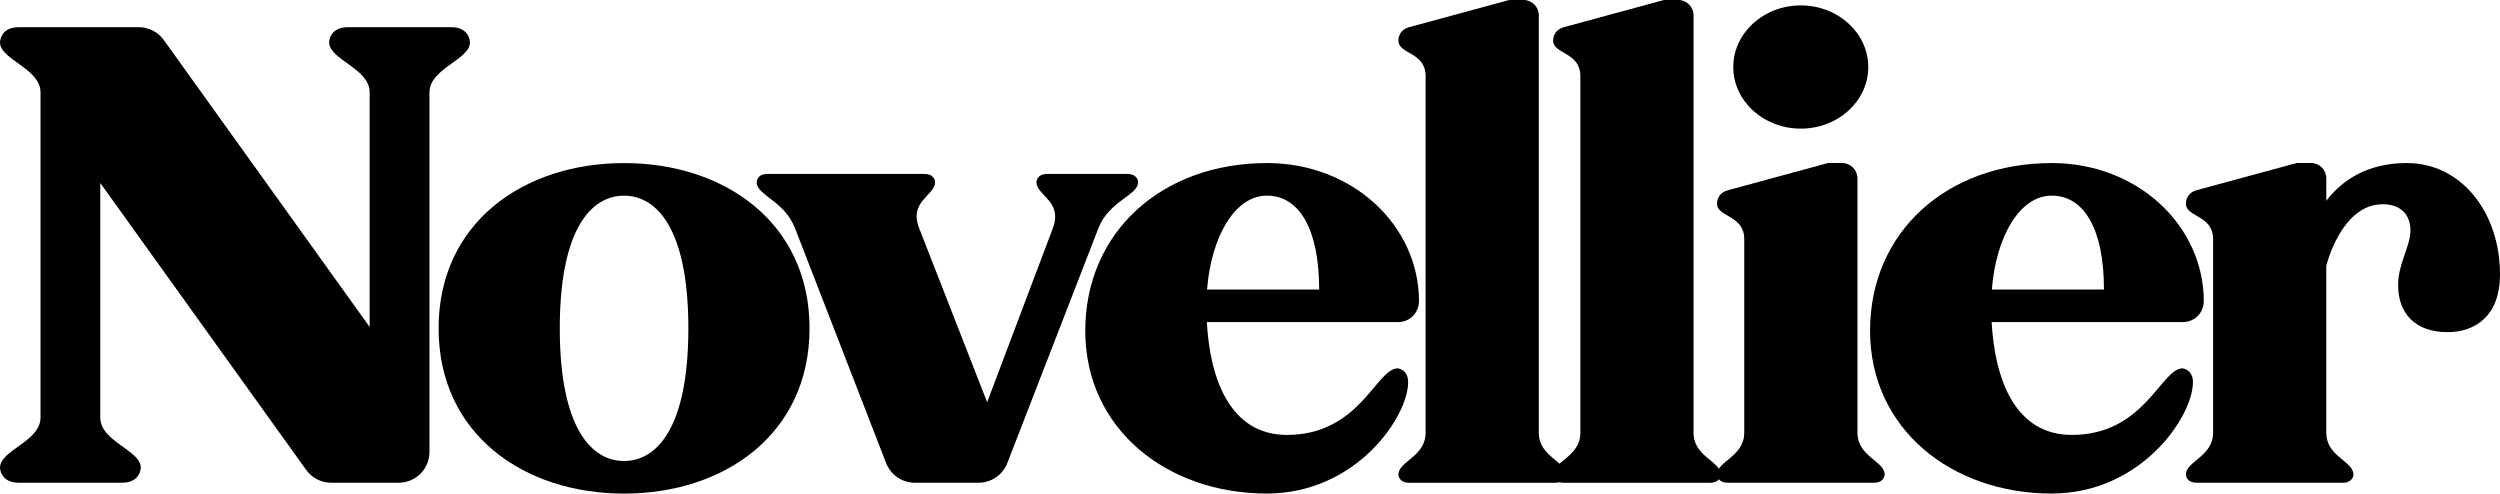
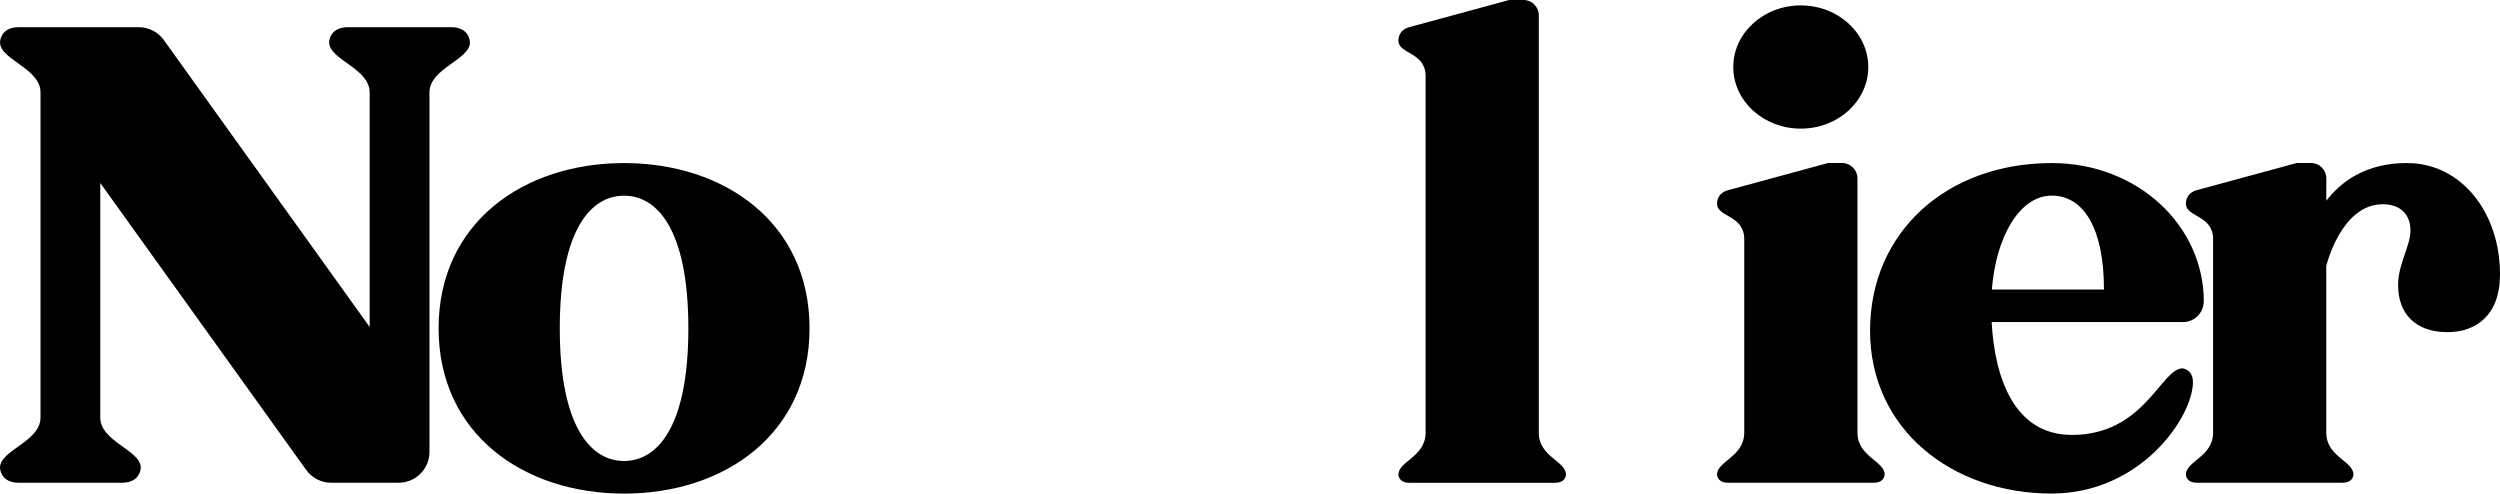
<svg xmlns="http://www.w3.org/2000/svg" id="Layer_2" viewBox="0 0 489.97 96.74">
  <g id="Layer_1-2" data-name="Layer_1">
    <g>
      <path d="M88.43,5.33c3.67,0,3.68,2.96,3.68,2.96,0,3.43-7.94,5.09-7.94,9.82v70.47c0,3.33-2.7,6.03-6.04,6.03h-13.23c-1.95,0-3.77-.94-4.9-2.52L19.65,35.86v45.97c0,4.73,7.94,6.39,7.94,9.82,0,0,0,2.96-3.68,2.96H3.68C0,94.61,0,91.65,0,91.65,0,88.22,7.94,86.55,7.94,81.83V18.11C7.94,13.38,0,11.72,0,8.29,0,8.29,0,5.33,3.68,5.33h23.53c1.94,0,3.77.94,4.9,2.52l40.34,56.23V18.11c0-4.73-7.94-6.39-7.94-9.82,0,0,0-2.96,3.68-2.96h20.24,0Z" />
      <path d="M158.66,64.35c0,20.71-16.66,32.39-36.35,32.39s-36.35-11.68-36.35-32.39,16.66-32.39,36.35-32.39,36.35,11.68,36.35,32.39ZM134.91,64.35c0-19.55-6.21-26-12.6-26s-12.6,6.45-12.6,26,6.21,26,12.6,26,12.6-6.45,12.6-26Z" />
-       <path d="M220.92,34.09c2.13,0,2.13,1.6,2.13,1.6,0,2.64-5.67,3.61-7.78,9.05l-17.85,46.02c-.9,2.32-3.14,3.85-5.63,3.85h-12.49c-2.49,0-4.73-1.53-5.63-3.85l-17.85-46.02c-2.11-5.44-7.52-6.41-7.52-9.05,0,0,0-1.6,2.13-1.6h30.71c2.13,0,2.13,1.6,2.13,1.6,0,2.64-5.22,3.71-3.12,9.05l13.32,34.09,12.87-34.09c2.01-5.33-3.21-6.41-3.21-9.05,0,0,0-1.6,2.13-1.6h15.66Z" />
-       <path d="M278.09,59.08c0,2.23-1.81,4.04-4.04,4.04h-37.52c.61,11.26,4.6,22.12,15.71,22.12,14.29,0,17.47-13.05,21.72-13.05,0,0,2.02.22,2.02,2.7,0,6.81-10.2,21.84-27.7,21.84-19.56,0-35.58-12.63-35.58-31.91s14.96-32.86,35.62-32.86c16.85,0,29.79,12.29,29.79,27.12h0ZM258.54,56.74c0-12-3.99-18.4-10.24-18.4s-10.91,7.98-11.73,18.4h21.97Z" />
      <path d="M301.58,84.8c0,4.73,5.33,5.57,5.33,8.22,0,0,0,1.6-2.13,1.6h-28.58c-2.13,0-2.13-1.6-2.13-1.6,0-2.64,5.33-3.49,5.33-8.22V14.91c0-4.73-5.33-4.28-5.33-6.93,0,0-.14-2.05,2.13-2.66l19.62-5.33h2.75c1.67,0,3.02,1.35,3.02,3.02v81.78h0Z" />
-       <path d="M331.91,84.8c0,4.73,5.33,5.57,5.33,8.22,0,0,0,1.6-2.13,1.6h-28.58c-2.13,0-2.13-1.6-2.13-1.6,0-2.64,5.33-3.49,5.33-8.22V14.91c0-4.73-5.33-4.28-5.33-6.93,0,0-.14-2.05,2.13-2.66l19.62-5.33h2.75c1.67,0,3.02,1.35,3.02,3.02v81.78h0Z" />
      <path d="M369.36,93.01s0,1.6-2.13,1.6h-28.58c-2.13,0-2.13-1.6-2.13-1.6,0-2.65,5.33-3.49,5.33-8.22v-37.93c0-4.73-5.33-4.28-5.33-6.92,0,0-.14-2.04,2.13-2.66l19.62-5.33h2.75c1.67,0,3.02,1.35,3.02,3.02v49.82c0,4.73,5.33,5.57,5.33,8.22ZM339.7,13.14c0-6.67,5.93-12.08,13.23-12.08s13.23,5.41,13.23,12.08-5.92,12.07-13.23,12.07-13.23-5.41-13.23-12.07Z" />
      <path d="M431.9,59.08c0,2.23-1.81,4.04-4.04,4.04h-37.52c.61,11.26,4.6,22.12,15.71,22.12,14.29,0,17.47-13.05,21.72-13.05,0,0,2.02.22,2.02,2.7,0,6.81-10.2,21.84-27.7,21.84-19.56,0-35.58-12.63-35.58-31.91s14.96-32.86,35.62-32.86c16.85,0,29.79,12.29,29.79,27.12h0ZM412.35,56.74c0-12-3.99-18.4-10.24-18.4s-10.91,7.98-11.73,18.4h21.97Z" />
      <path d="M471.77,31.96c10.54,0,18.2,9.59,18.2,21.82,0,8.09-4.78,11.32-10.3,11.32-6.32,0-9.67-3.69-9.67-9.19,0-4.3,2.42-7.58,2.42-10.79,0-2.88-1.77-5.09-5.43-5.09-8.19,0-11.07,12.09-11.07,12.09v32.67c0,4.73,5.33,5.57,5.33,8.22,0,0,0,1.6-2.13,1.6h-28.58c-2.13,0-2.13-1.6-2.13-1.6,0-2.64,5.33-3.49,5.33-8.22v-37.93c0-4.73-5.33-4.28-5.33-6.93,0,0-.14-2.04,2.13-2.66l19.62-5.33h2.75c1.67,0,3.02,1.35,3.02,3.02v4.39c2.95-3.85,7.83-7.4,15.85-7.4h0Z" />
    </g>
  </g>
</svg>